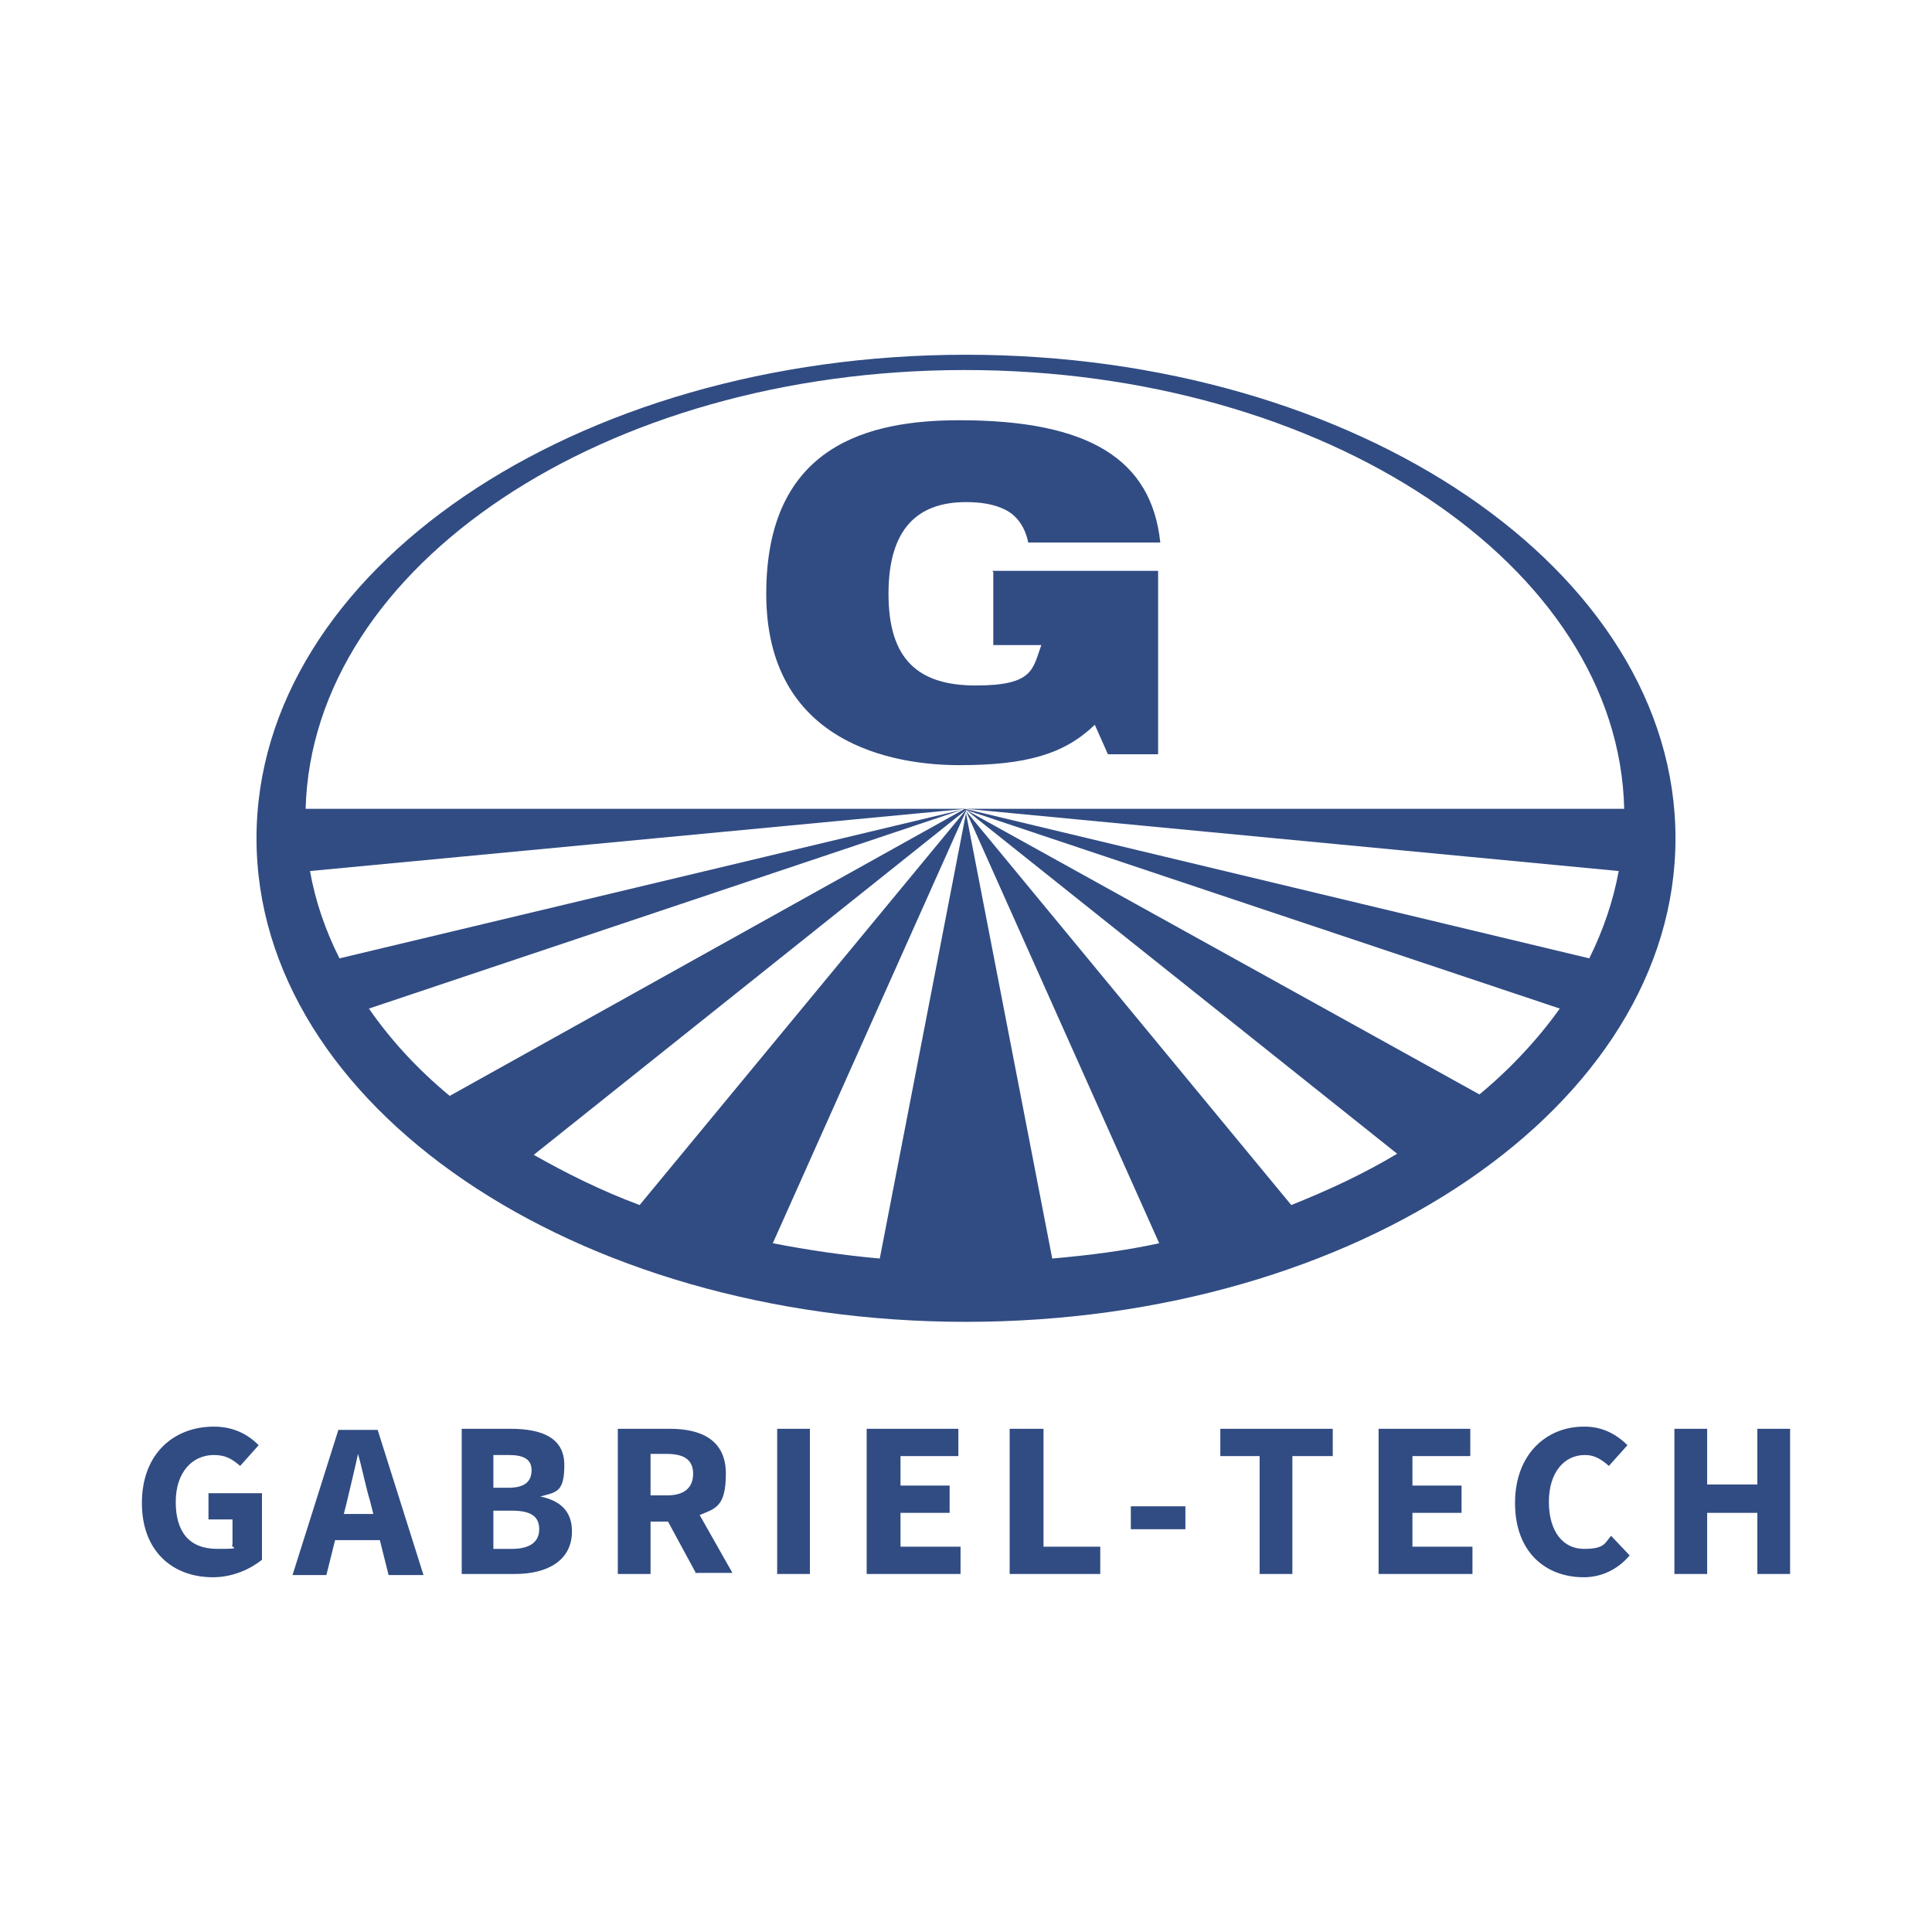
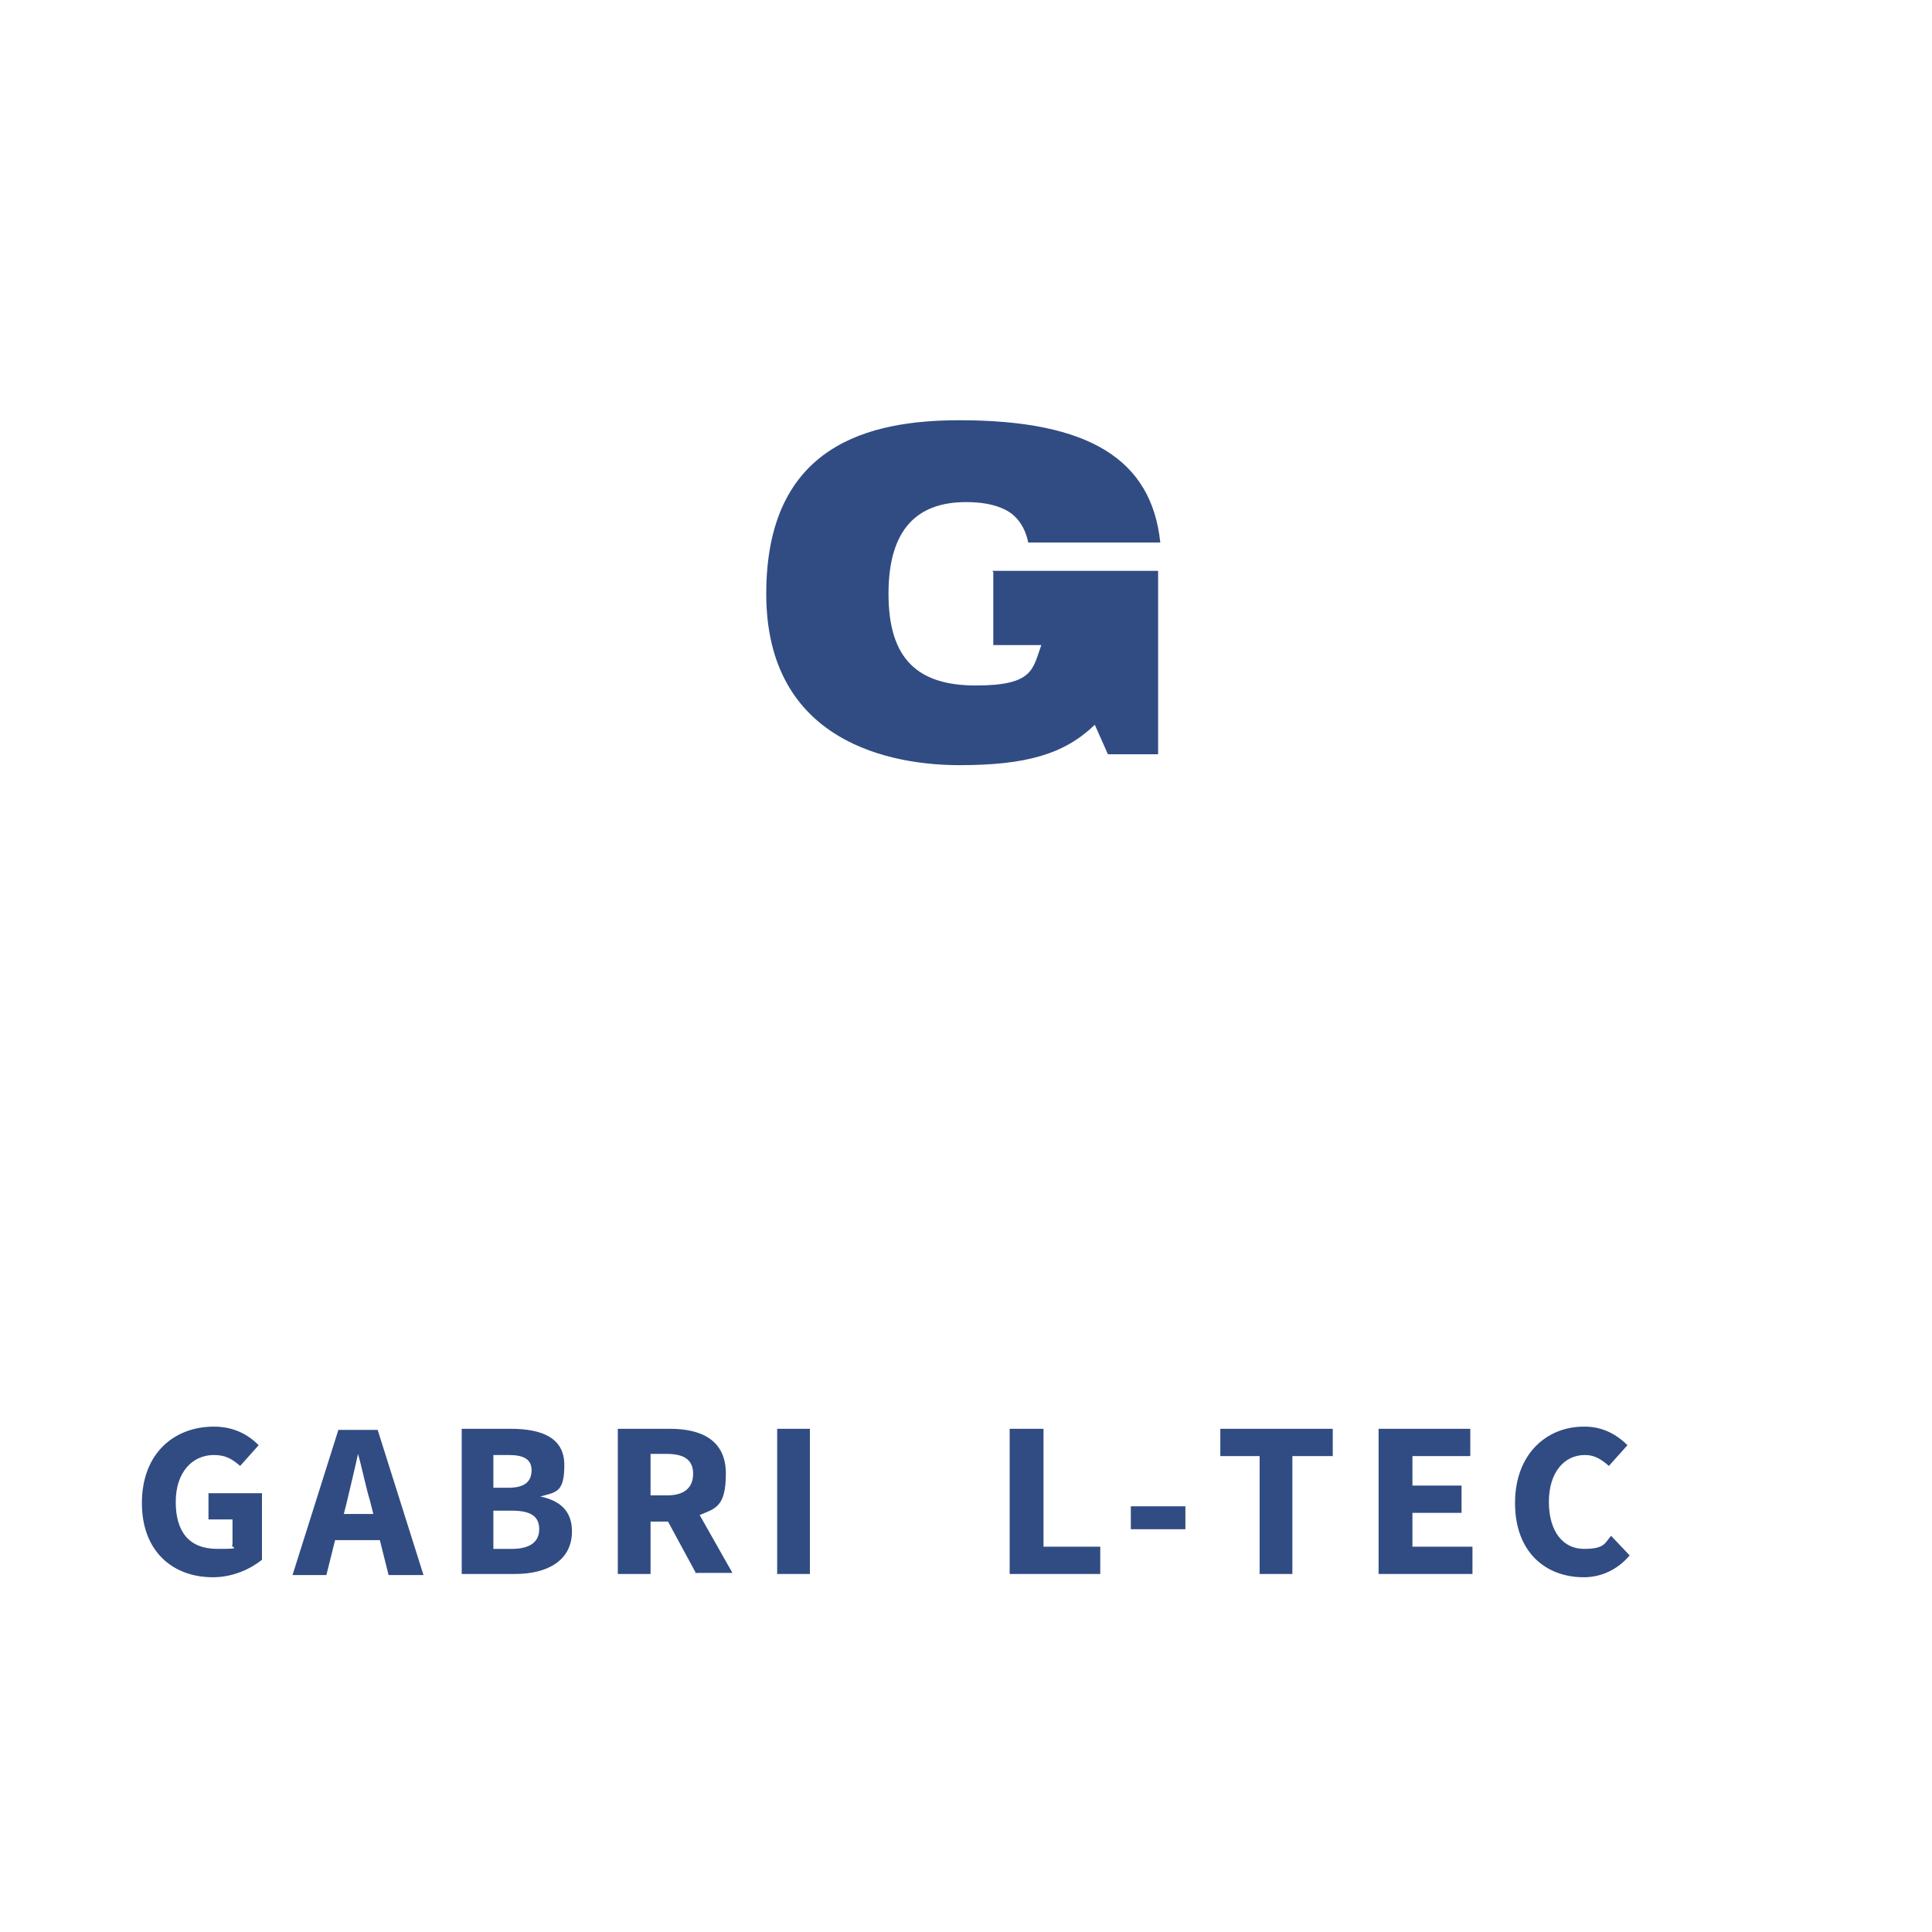
<svg xmlns="http://www.w3.org/2000/svg" viewBox="0 0 177 177" text-rendering="geometricPrecision" shape-rendering="geometricPrecision">
  <g>
    <path class="st0" fill="#314c83" d="M90.9,52.3L106.1,52.3L106.1,69.1L101.5,69.1L100.3,66.4C97.5,69.1,94,70.1,87.9,70.1C81.8,70.1,70.2,68.1,70.2,54.4C70.2,40.7,79.7,38.5,87.9,38.5C99.8,38.5,105.5,42.1,106.3,49.7L94.2,49.7C93.9,48.2,93.1,47.2,92.1,46.7C91.1,46.2,89.9,46,88.5,46C84.1,46,81.4,48.4,81.4,54.4C81.4,60.4,84.1,62.8,89.4,62.8C94.7,62.8,94.6,61.3,95.4,59.1L91,59.1L91,52.4L90.9,52.3z" />
-     <path class="st0" fill="#314c83" d="M88.5,32.5C52.6,32.5,23.5,52.3,23.5,76.8C23.5,101.3,52.6,121.1,88.5,121.1C124.4,121.1,153.5,101.3,153.5,76.8C153.5,52.3,124.4,32.5,88.5,32.5zM88.5,74.1L88.5,74.1L88.5,74.1L88.5,74.1L88.5,74.1zM88.5,74.1L31.1,87.8C29.8,85.2,28.9,82.6,28.4,79.8L88.5,74.1L88.5,74.1zM88.5,74.1L88.5,74.1L88.5,74.1L88.5,74.1L88.5,74.1zM88.5,74.1L88.5,74.1L88.5,74.1L88.5,74.1L88.5,74.1zM88.5,74.1L88.5,74.1L88.5,74.1L88.5,74.1L88.5,74.1zM88.5,74.1L88.5,74.1L88.5,74.1L88.5,74.1L88.5,74.1zM88.5,74.1L88.5,74.1L88.5,74.1L88.5,74.1L88.5,74.1zM88.5,74.1L88.5,74.1L88.5,74.1L88.5,74.1L88.5,74.1zM88.5,74.1L88.5,74.1L88.5,74.1L88.5,74.1L88.5,74.1zM88.5,74.1L88.5,74.1L88.5,74.1L88.5,74.1L88.5,74.1zM88.5,74.1L88.5,74.1L88.5,74.1L88.5,74.1L88.5,74.1zM88.5,74.1L88.5,74.1L88.5,74.1L88.5,74.1L88.5,74.1zM88.5,74.1L88.5,74.1L88.5,74.1L88.5,74.1L88.5,74.1zM88.5,74.2L88.5,74.2L88.5,74.3L88.5,74.3L88.5,74.2zM88.5,74.2L58.6,110.4C55.1,109.1,51.9,107.5,48.9,105.8L88.5,74.2L88.5,74.2zM88.5,74.3L88.5,74.5L80.6,115.3C77.2,115,73.9,114.5,70.8,113.9L88.5,74.3zM88.5,74.5L88.5,74.3L106.2,113.9C103,114.6,99.8,115,96.4,115.3L88.5,74.5zM88.5,74.2L88.5,74.2L128,105.7C125,107.5,121.8,109,118.3,110.4L88.5,74.3L88.5,74.2zM88.5,74.2L88.5,74.2L88.5,74.2L88.5,74.2L88.5,74.2zM88.5,74.1L88.5,74.1L88.5,74.1L88.5,74.1L88.5,74.1zM88.5,74.1L88.5,74.1L88.5,74.1L88.5,74.1L88.5,74.1zM88.5,74.1L148.3,79.8C147.8,82.5,146.9,85.2,145.6,87.8L88.4,74.1L88.4,74.1L88.5,74.1zM88.4,33.9C121.4,33.9,148.3,51.8,148.8,74.1L28,74.1C28.6,51.8,55.4,33.9,88.4,33.9zM33.8,92.4L88.4,74.1L88.4,74.1L41.2,100.4C38.3,98,35.8,95.3,33.8,92.4zM135.6,100.3L88.5,74.2L88.5,74.2L142.9,92.4C140.9,95.2,138.4,97.9,135.5,100.3L135.6,100.3z" />
  </g>
  <g>
    <path class="st0" fill="#314c83" d="M19.6,130.7C21.5,130.7,22.8,131.5,23.7,132.4L22,134.3C21.3,133.7,20.7,133.3,19.6,133.3C17.6,133.3,16.1,134.9,16.1,137.6C16.1,140.3,17.3,141.9,19.9,141.9C22.5,141.9,21,141.8,21.3,141.5L21.3,139.2L19.1,139.2L19.1,136.8L24,136.8L24,142.9C23,143.7,21.4,144.5,19.5,144.5C15.9,144.5,13,142.2,13,137.7C13,133.2,15.9,130.7,19.6,130.7z" />
    <path class="st0" fill="#314c83" d="M34.8,141.1L30.7,141.1L29.9,144.3L26.8,144.3L31,131L34.6,131L38.8,144.3L35.6,144.3L34.8,141.1zM34.2,138.7L33.9,137.5C33.5,136.2,33.2,134.6,32.8,133.2L32.8,133.2C32.5,134.6,32.1,136.2,31.8,137.5L31.5,138.7L34.4,138.7L34.2,138.7z" />
    <path class="st0" fill="#314c83" d="M42.2,130.9L46.8,130.9C49.6,130.9,51.7,131.7,51.7,134.2C51.7,136.7,51,136.7,49.5,137.1L49.5,137.1C51.4,137.5,52.4,138.5,52.4,140.3C52.4,143,50.1,144.2,47.2,144.2L42.3,144.2L42.3,130.9L42.2,130.9zM46.6,136.3C48.1,136.3,48.7,135.7,48.7,134.7C48.7,133.7,48,133.3,46.6,133.3L45.2,133.3L45.2,136.3L46.6,136.3zM46.9,141.9C48.5,141.9,49.4,141.3,49.4,140.1C49.4,138.9,48.6,138.4,46.9,138.4L45.2,138.4L45.2,141.9L46.9,141.9z" />
    <path class="st0" fill="#314c83" d="M63.8,144.2L61.2,139.4L59.6,139.4L59.6,144.2L56.6,144.2L56.6,130.9L61.4,130.9C64.2,130.9,66.5,131.9,66.5,135C66.5,138.1,65.5,138.2,64.1,138.8L67.1,144.1L63.7,144.1L63.8,144.2zM59.6,137L61.1,137C62.7,137,63.5,136.3,63.5,135C63.5,133.7,62.6,133.2,61.1,133.2L59.6,133.2L59.6,136.9L59.6,137z" />
-     <path class="st0" fill="#314c83" d="M71.2,130.9L74.2,130.9L74.2,144.2L71.2,144.2L71.2,130.9z" />
-     <path class="st0" fill="#314c83" d="M79.4,130.9L87.8,130.9L87.8,133.4L82.5,133.4L82.5,136.1L87,136.1L87,138.6L82.5,138.6L82.5,141.7L88,141.7L88,144.2L79.4,144.2L79.4,130.9z" />
+     <path class="st0" fill="#314c83" d="M71.2,130.9L74.2,130.9L74.2,144.2L71.2,144.2z" />
    <path class="st0" fill="#314c83" d="M92.6,130.9L95.6,130.9L95.6,141.7L100.8,141.7L100.8,144.2L92.5,144.2L92.5,130.9L92.6,130.9z" />
    <path class="st0" fill="#314c83" d="M103.6,138L108.6,138L108.6,140.1L103.6,140.1L103.6,138z" />
    <path class="st0" fill="#314c83" d="M115.5,133.4L111.8,133.4L111.8,130.9L122.1,130.9L122.1,133.4L118.4,133.4L118.4,144.2L115.4,144.2L115.4,133.4L115.5,133.4z" />
    <path class="st0" fill="#314c83" d="M126.3,130.9L134.7,130.9L134.7,133.4L129.4,133.4L129.4,136.1L133.9,136.1L133.9,138.6L129.4,138.6L129.4,141.7L134.9,141.7L134.9,144.2L126.3,144.2L126.3,130.9z" />
    <path class="st0" fill="#314c83" d="M145.2,130.7C146.9,130.7,148.2,131.5,149.1,132.4L147.4,134.3C146.7,133.7,146.1,133.3,145.2,133.3C143.3,133.3,141.9,134.9,141.9,137.6C141.9,140.3,143.2,141.9,145.1,141.9C147,141.9,147,141.4,147.6,140.7L149.3,142.5C148.2,143.8,146.7,144.5,145.1,144.5C141.6,144.5,138.8,142.2,138.8,137.7C138.8,133.2,141.7,130.7,145.1,130.7L145.2,130.7z" />
-     <path class="st0" fill="#314c83" d="M153.4,130.9L156.4,130.9L156.4,136L161,136L161,130.9L164,130.9L164,144.2L161,144.2L161,138.6L156.4,138.6L156.4,144.2L153.4,144.2L153.4,130.9z" />
  </g>
</svg>